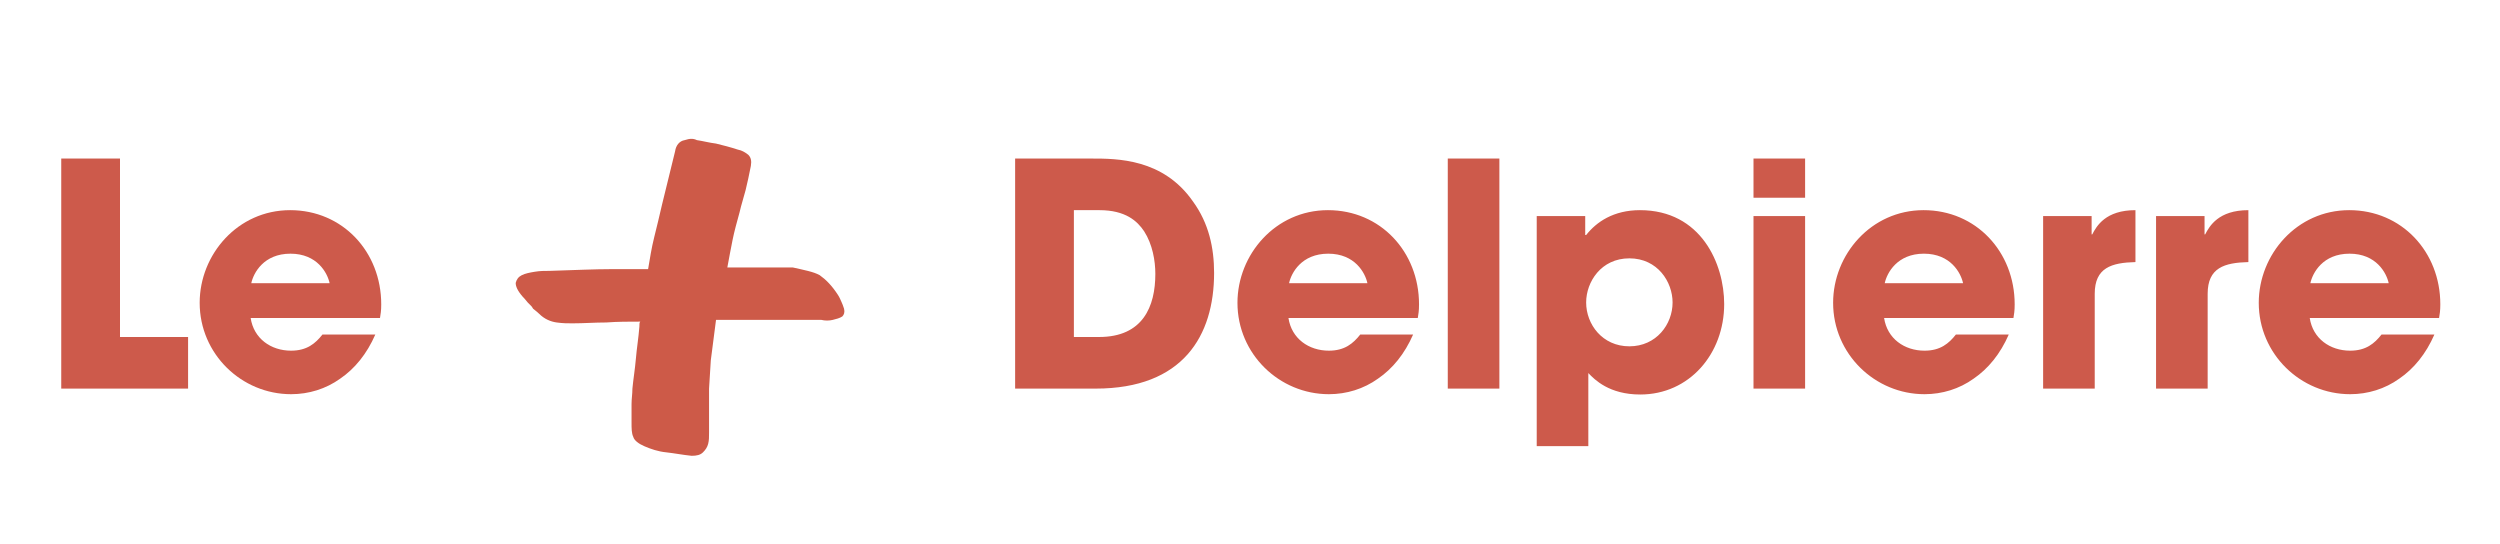
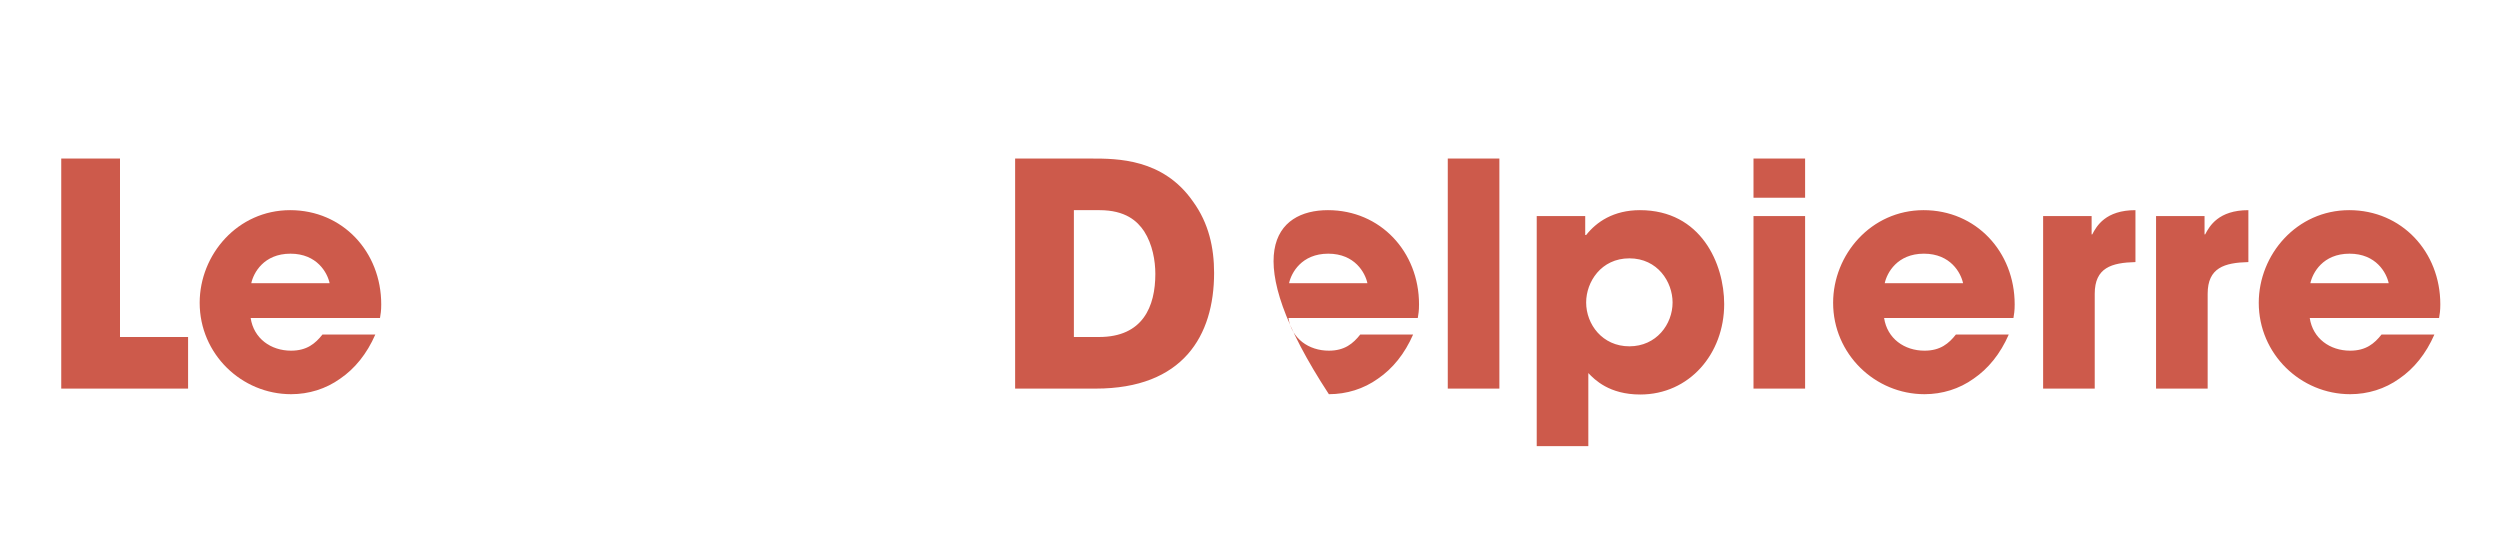
<svg xmlns="http://www.w3.org/2000/svg" width="193" height="42" viewBox="0 0 193 42" fill="none">
  <path d="M4.728 30V12.24H9.264V26.016H14.52V30H4.728ZM24.895 25.824H28.975C28.327 27.312 27.391 28.464 26.263 29.232C25.159 30.024 23.839 30.432 22.471 30.432C18.655 30.432 15.415 27.336 15.415 23.376C15.415 19.656 18.343 16.224 22.399 16.224C26.455 16.224 29.431 19.44 29.431 23.496C29.431 24.024 29.383 24.24 29.335 24.552H19.351C19.591 26.136 20.911 27.072 22.471 27.072C23.695 27.072 24.343 26.52 24.895 25.824ZM19.399 21.864H25.447C25.279 21.072 24.487 19.584 22.423 19.584C20.359 19.584 19.567 21.072 19.399 21.864Z" fill="#CD5A4B" />
-   <path d="M78.368 30V12.24H84.248C86.24 12.24 89.792 12.24 92.096 15.552C93.32 17.232 93.728 19.128 93.728 21.072C93.728 25.92 91.328 30 84.584 30H78.368ZM82.904 16.224V26.016H84.848C88.232 26.016 89.192 23.664 89.192 21.144C89.192 20.136 88.976 18.864 88.328 17.856C87.8 17.064 86.888 16.224 84.872 16.224H82.904ZM105.013 25.824H109.093C108.445 27.312 107.509 28.464 106.381 29.232C105.277 30.024 103.957 30.432 102.589 30.432C98.772 30.432 95.532 27.336 95.532 23.376C95.532 19.656 98.46 16.224 102.517 16.224C106.573 16.224 109.549 19.44 109.549 23.496C109.549 24.024 109.501 24.24 109.453 24.552H99.469C99.709 26.136 101.029 27.072 102.589 27.072C103.813 27.072 104.461 26.52 105.013 25.824ZM99.516 21.864H105.565C105.397 21.072 104.605 19.584 102.541 19.584C100.477 19.584 99.684 21.072 99.516 21.864ZM111.768 30V12.24H115.752V30H111.768ZM118.635 34.44V16.68H122.379V18.144H122.403H122.451C123.243 17.136 124.563 16.224 126.603 16.224C131.331 16.224 133.107 20.376 133.107 23.472C133.107 27.312 130.419 30.456 126.627 30.456C124.227 30.456 123.099 29.304 122.619 28.8V34.44H118.635ZM125.787 26.736C127.875 26.736 129.123 25.032 129.123 23.352C129.123 21.768 127.971 19.944 125.787 19.944C123.603 19.944 122.451 21.768 122.451 23.352C122.451 25.032 123.699 26.736 125.787 26.736ZM139.354 16.68V30H135.37V16.68H139.354ZM139.354 12.24V15.264H135.37V12.24H139.354ZM150.997 25.824H155.077C154.429 27.312 153.493 28.464 152.365 29.232C151.261 30.024 149.941 30.432 148.573 30.432C144.757 30.432 141.517 27.336 141.517 23.376C141.517 19.656 144.445 16.224 148.501 16.224C152.557 16.224 155.533 19.44 155.533 23.496C155.533 24.024 155.485 24.24 155.437 24.552H145.453C145.693 26.136 147.013 27.072 148.573 27.072C149.797 27.072 150.445 26.52 150.997 25.824ZM145.501 21.864H151.549C151.381 21.072 150.589 19.584 148.525 19.584C146.461 19.584 145.669 21.072 145.501 21.864ZM157.729 30V16.68H161.473V18.096H161.521C161.857 17.448 162.553 16.224 164.857 16.224V20.232C163.009 20.28 161.713 20.664 161.713 22.68V30H157.729ZM166.447 30V16.68H170.191V18.096H170.239C170.575 17.448 171.271 16.224 173.575 16.224V20.232C171.727 20.28 170.431 20.664 170.431 22.68V30H166.447ZM183.856 25.824H187.936C187.288 27.312 186.352 28.464 185.224 29.232C184.12 30.024 182.8 30.432 181.432 30.432C177.616 30.432 174.376 27.336 174.376 23.376C174.376 19.656 177.304 16.224 181.36 16.224C185.416 16.224 188.392 19.44 188.392 23.496C188.392 24.024 188.344 24.24 188.296 24.552H178.312C178.552 26.136 179.872 27.072 181.432 27.072C182.656 27.072 183.304 26.52 183.856 25.824ZM178.36 21.864H184.408C184.24 21.072 183.448 19.584 181.384 19.584C179.32 19.584 178.528 21.072 178.36 21.864Z" fill="#CD5A4B" />
-   <path d="M63.279 21.243C63.749 21.575 64.22 22.04 64.691 22.77C64.825 22.97 64.892 23.169 64.959 23.302C65.027 23.434 65.094 23.634 65.161 23.833C65.228 24.099 65.161 24.298 65.027 24.43C64.825 24.563 64.556 24.63 64.287 24.696C64.018 24.763 63.682 24.763 63.413 24.696C63.077 24.696 62.875 24.696 62.673 24.696H55.277L54.874 27.817L54.739 30.008C54.739 30.407 54.739 30.805 54.739 31.203C54.739 31.602 54.739 32 54.739 32.532C54.739 32.797 54.739 33.063 54.739 33.395C54.739 33.727 54.739 33.992 54.672 34.258C54.605 34.523 54.47 34.723 54.269 34.922C54.067 35.121 53.798 35.188 53.395 35.188C52.722 35.121 52.05 34.988 51.445 34.922C50.772 34.855 50.234 34.656 49.764 34.457C49.293 34.258 48.957 33.992 48.89 33.727C48.755 33.461 48.755 33.063 48.755 32.598C48.755 32.067 48.755 31.602 48.755 31.203C48.755 30.805 48.822 30.407 48.822 30.008C48.89 29.278 49.024 28.481 49.091 27.684C49.158 26.887 49.293 26.091 49.36 25.227C49.36 25.028 49.36 24.895 49.428 24.829C48.553 24.829 47.679 24.829 46.805 24.895C45.931 24.895 45.057 24.962 44.183 24.962C43.847 24.962 43.443 24.962 42.973 24.895C42.502 24.829 42.031 24.63 41.628 24.231C41.426 24.032 41.224 23.899 41.157 23.833C41.09 23.7 41.023 23.634 40.956 23.567C40.888 23.501 40.821 23.434 40.754 23.368C40.687 23.302 40.552 23.102 40.35 22.903C39.947 22.439 39.812 22.107 39.812 21.841C39.88 21.575 40.014 21.376 40.283 21.243C40.552 21.11 40.888 21.044 41.292 20.978C41.695 20.911 42.031 20.911 42.435 20.911C44.452 20.845 45.998 20.779 47.074 20.779C48.15 20.779 49.091 20.779 50.033 20.779C50.167 19.982 50.302 19.119 50.503 18.322C50.705 17.525 50.907 16.662 51.108 15.798L52.117 11.682C52.184 11.217 52.453 10.885 52.857 10.818C53.26 10.685 53.529 10.685 53.798 10.818C54.269 10.885 54.739 11.018 55.277 11.084C55.815 11.217 56.353 11.35 56.958 11.549C57.294 11.615 57.496 11.748 57.765 11.947C57.967 12.146 58.034 12.412 57.967 12.81C57.832 13.474 57.698 14.138 57.563 14.67C57.429 15.201 57.227 15.798 57.093 16.396C56.891 17.126 56.689 17.857 56.555 18.521C56.42 19.185 56.286 19.915 56.151 20.646H61.194C62.068 20.845 62.808 20.978 63.279 21.243Z" fill="#CD5A48" />
+   <path d="M78.368 30V12.24H84.248C86.24 12.24 89.792 12.24 92.096 15.552C93.32 17.232 93.728 19.128 93.728 21.072C93.728 25.92 91.328 30 84.584 30H78.368ZM82.904 16.224V26.016H84.848C88.232 26.016 89.192 23.664 89.192 21.144C89.192 20.136 88.976 18.864 88.328 17.856C87.8 17.064 86.888 16.224 84.872 16.224H82.904ZM105.013 25.824H109.093C108.445 27.312 107.509 28.464 106.381 29.232C105.277 30.024 103.957 30.432 102.589 30.432C95.532 19.656 98.46 16.224 102.517 16.224C106.573 16.224 109.549 19.44 109.549 23.496C109.549 24.024 109.501 24.24 109.453 24.552H99.469C99.709 26.136 101.029 27.072 102.589 27.072C103.813 27.072 104.461 26.52 105.013 25.824ZM99.516 21.864H105.565C105.397 21.072 104.605 19.584 102.541 19.584C100.477 19.584 99.684 21.072 99.516 21.864ZM111.768 30V12.24H115.752V30H111.768ZM118.635 34.44V16.68H122.379V18.144H122.403H122.451C123.243 17.136 124.563 16.224 126.603 16.224C131.331 16.224 133.107 20.376 133.107 23.472C133.107 27.312 130.419 30.456 126.627 30.456C124.227 30.456 123.099 29.304 122.619 28.8V34.44H118.635ZM125.787 26.736C127.875 26.736 129.123 25.032 129.123 23.352C129.123 21.768 127.971 19.944 125.787 19.944C123.603 19.944 122.451 21.768 122.451 23.352C122.451 25.032 123.699 26.736 125.787 26.736ZM139.354 16.68V30H135.37V16.68H139.354ZM139.354 12.24V15.264H135.37V12.24H139.354ZM150.997 25.824H155.077C154.429 27.312 153.493 28.464 152.365 29.232C151.261 30.024 149.941 30.432 148.573 30.432C144.757 30.432 141.517 27.336 141.517 23.376C141.517 19.656 144.445 16.224 148.501 16.224C152.557 16.224 155.533 19.44 155.533 23.496C155.533 24.024 155.485 24.24 155.437 24.552H145.453C145.693 26.136 147.013 27.072 148.573 27.072C149.797 27.072 150.445 26.52 150.997 25.824ZM145.501 21.864H151.549C151.381 21.072 150.589 19.584 148.525 19.584C146.461 19.584 145.669 21.072 145.501 21.864ZM157.729 30V16.68H161.473V18.096H161.521C161.857 17.448 162.553 16.224 164.857 16.224V20.232C163.009 20.28 161.713 20.664 161.713 22.68V30H157.729ZM166.447 30V16.68H170.191V18.096H170.239C170.575 17.448 171.271 16.224 173.575 16.224V20.232C171.727 20.28 170.431 20.664 170.431 22.68V30H166.447ZM183.856 25.824H187.936C187.288 27.312 186.352 28.464 185.224 29.232C184.12 30.024 182.8 30.432 181.432 30.432C177.616 30.432 174.376 27.336 174.376 23.376C174.376 19.656 177.304 16.224 181.36 16.224C185.416 16.224 188.392 19.44 188.392 23.496C188.392 24.024 188.344 24.24 188.296 24.552H178.312C178.552 26.136 179.872 27.072 181.432 27.072C182.656 27.072 183.304 26.52 183.856 25.824ZM178.36 21.864H184.408C184.24 21.072 183.448 19.584 181.384 19.584C179.32 19.584 178.528 21.072 178.36 21.864Z" fill="#CD5A4B" />
</svg>